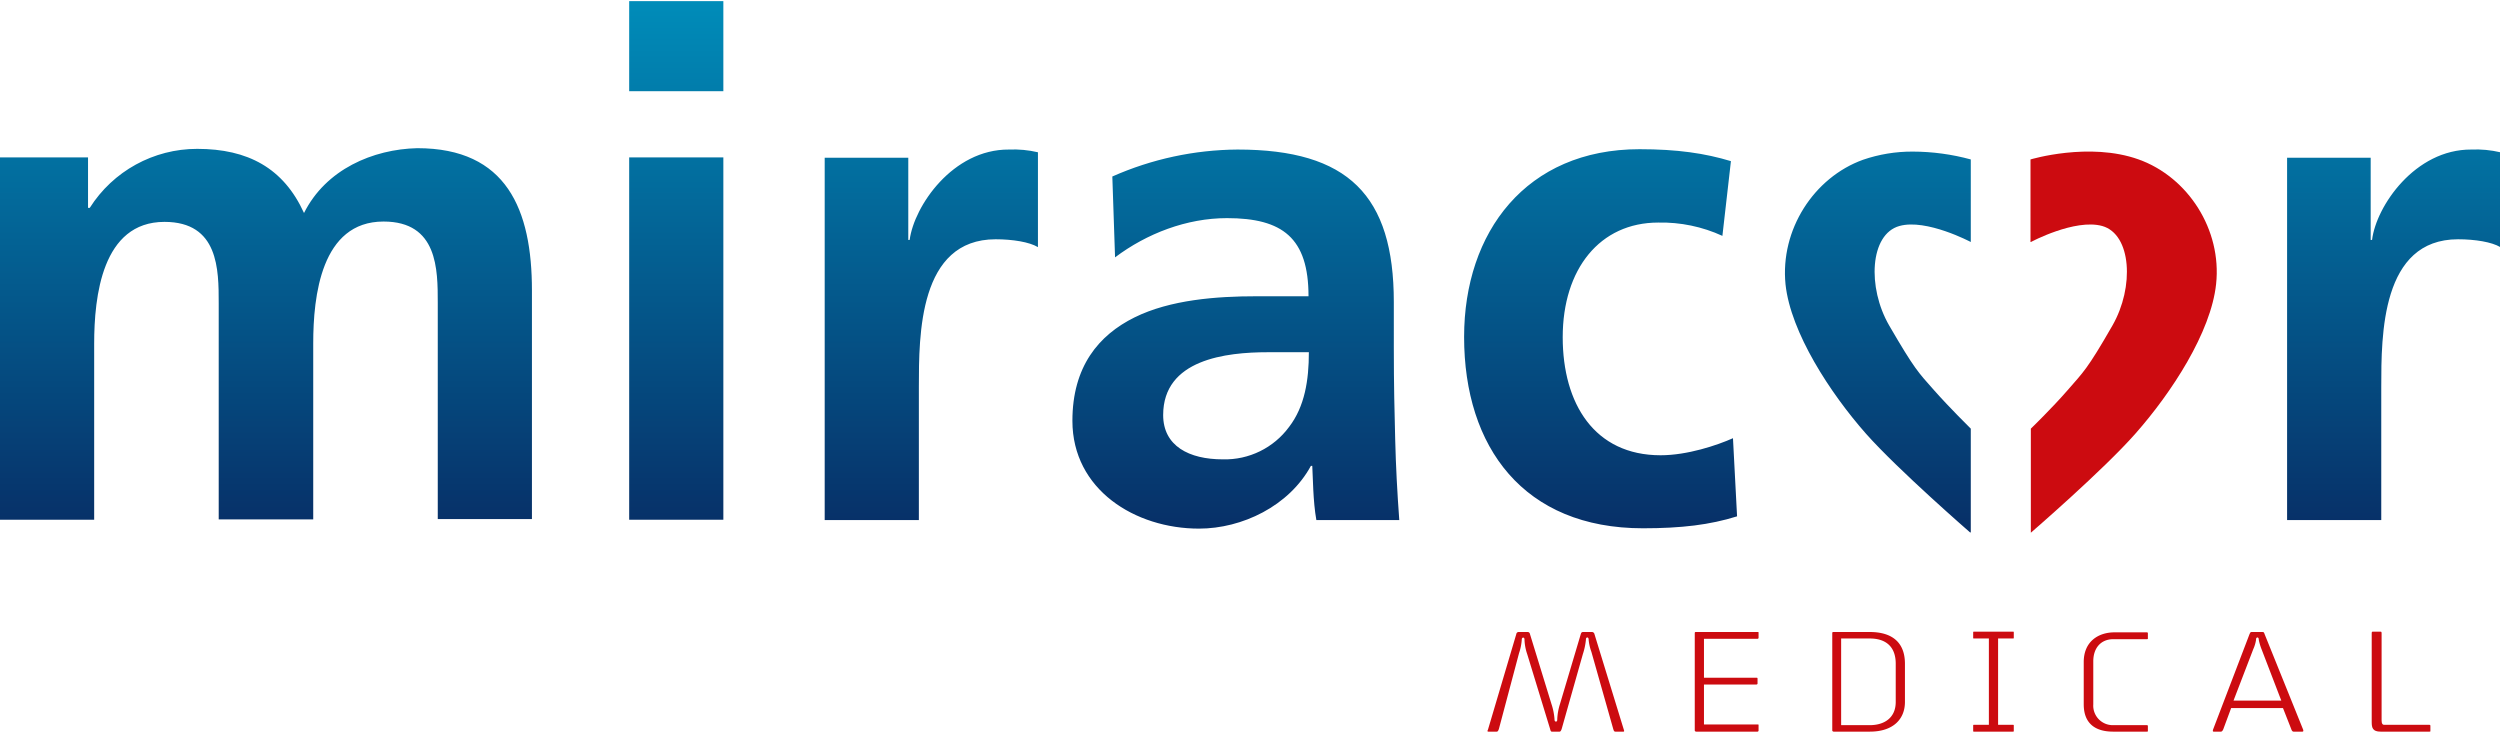
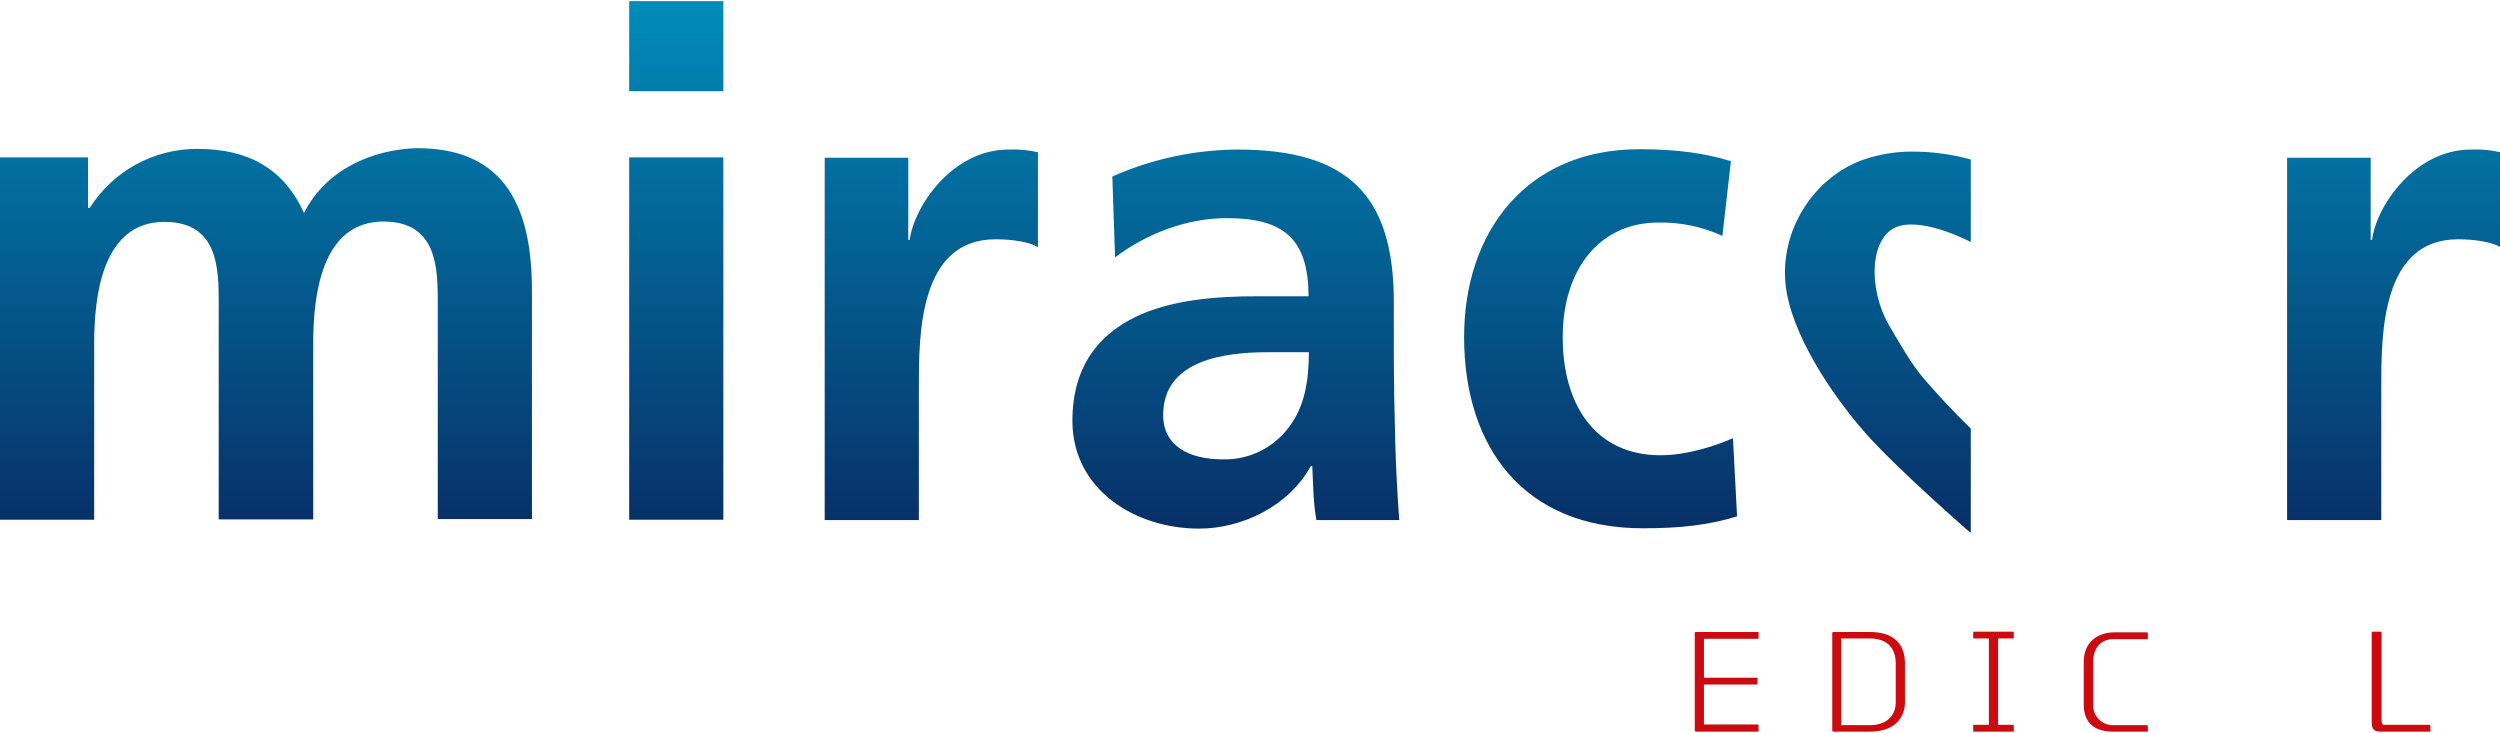
<svg xmlns="http://www.w3.org/2000/svg" id="Layer_1" data-name="Layer 1" viewBox="0 0 732.7 214.1" width="290" height="85">
  <defs>
    <style>.cls-1{fill:none;}.cls-2{fill:#cc0b10;}.cls-3{clip-path:url(#clip-path);}.cls-4{fill:url(#Unbenannter_Verlauf);}</style>
    <clipPath id="clip-path">
      <path class="cls-1" d="M184.4,152H212V45.8H184.4ZM546,46.5C531.6,51.7,521.7,67,523.3,83c1.5,14.1,13.1,31.9,23.6,43.8,9.4,10.6,30.7,29.1,30.7,29.1V125.3s-6.2-6.1-10.8-11.3-5.6-6-13.1-18.9c-6.5-11.2-5.7-26.8,3-29.2,7.9-2.2,20.9,4.7,20.9,4.7V46.4a65.26,65.26,0,0,0-17-2.3A44.22,44.22,0,0,0,546,46.5M89.1,62.1c-6-13.2-16.5-18.8-31.3-18.8A37.23,37.23,0,0,0,26.3,60.6h-.5V45.8H0V152H27.6V100.4c0-13.8,2.3-35.7,20.6-35.7,15.9,0,15.9,14,15.9,23.9v63.3H91.8V100.3c0-13.8,2.3-35.7,20.6-35.7,15.9,0,15.9,14,15.9,23.9v63.3h27.6v-67c0-23.7-7.4-41.7-33.6-41.7-13,.3-26.8,6.2-33.2,19M266.6,70h-.4V45.9H241.7V152.1h27.6v-39c0-15.3,0-43.3,22.5-43.3,5,0,9.9.8,12.4,2.3V44.3a31.37,31.37,0,0,0-8.5-.8c-16.5-.1-27.8,16.6-29.1,26.5m74.3,51.3c0-16.3,18.4-18.4,30.7-18.4h12c0,8.2-1.2,15.9-5.8,21.9a23.33,23.33,0,0,1-19.4,9.5c-9.9,0-17.5-3.9-17.5-13M326,51.4l.8,23.7c9.3-7,21-11.5,32.8-11.5,16.3,0,23.9,5.8,23.9,22.9H368.2c-11.6,0-25.2,1-35.7,6.2s-18.2,14.4-18.2,30.3c0,20.2,18.4,31.6,37.1,31.6,12.6,0,26.4-6.6,32.8-18.4h.4c.2,3.3.2,10.3,1.2,15.9h24.3c-.6-8.2-1-15.7-1.2-23.7-.2-7.8-.4-15.9-.4-26.6V88.2c0-31.3-13.4-44.7-45.8-44.7A92.11,92.11,0,0,0,326,51.4m103.1,47c0,32.4,17.5,56.1,52.4,56.1,11.3,0,19.6-1,27.6-3.5l-1.2-22.9c-4.7,2.1-13.4,5-21.2,5-19.4,0-28.7-15.1-28.7-34.6,0-20,10.9-33.6,28-33.6a42.86,42.86,0,0,1,18.8,3.9l2.5-21.9c-7.6-2.3-15.7-3.5-26.8-3.5-33.2,0-51.4,24.3-51.4,55M695.2,70h-.4V45.9H670.3V152.1h27.6v-39c0-15.3,0-43.3,22.5-43.3,5,0,9.9.8,12.4,2.3V44.3a31.37,31.37,0,0,0-8.5-.8c-16.5-.1-27.9,16.6-29.1,26.5M184.4,26.4H212V0H184.4Z" />
    </clipPath>
    <linearGradient id="Unbenannter_Verlauf" x1="64.47" y1="-83.65" x2="66.55" y2="-83.65" gradientTransform="translate(6628.84 4982.81) rotate(-90) scale(74.87)" gradientUnits="userSpaceOnUse">
      <stop offset="0" stop-color="#072f67" />
      <stop offset="1" stop-color="#008cb9" />
    </linearGradient>
  </defs>
-   <path class="cls-2" d="M595.2,70.6s12.9-6.9,20.9-4.7c8.6,2.4,9.5,17.9,3,29.2-7.4,12.9-8.5,13.6-13.1,18.9s-10.8,11.3-10.8,11.3v30.5s21.3-18.4,30.7-29.1c10.5-11.9,22.1-29.6,23.6-43.8,1.7-15.9-8.2-31.3-22.7-36.5s-31.7,0-31.7,0V70.6Z" />
-   <path class="cls-2" d="M475.9,213.5c.1.3.2.6-.1.6h-2.4c-.4,0-.5-.5-.6-.8l-6.4-22.6a14.4,14.4,0,0,1-.8-3.5v-.1c0-.8-.8-.8-.8,0v.1a19.93,19.93,0,0,1-.9,4.2l-6.2,21.9c-.1.3-.3.8-.6.8h-2.3c-.3,0-.4-.4-.5-.8l-6.7-21.9a14.67,14.67,0,0,1-.8-4.2v-.1c0-.8-.8-.7-.8,0v.1a15.68,15.68,0,0,1-.8,3.9l-5.9,22.2c-.1.3-.3.8-.6.8h-2.5c-.3,0-.3-.2-.1-.6l8.3-28a.7.7,0,0,1,.8-.6h2.4a.7.7,0,0,1,.8.6l6.3,20.5a18.24,18.24,0,0,1,.9,4.5v.1c0,.7.8.8.8,0v-.1a16.9,16.9,0,0,1,.8-4.5l6.1-20.5c.2-.6.4-.6.8-.6h2.4a.76.76,0,0,1,.8.6Z" />
  <path class="cls-2" d="M515.4,213.8a.32.32,0,0,1-.3.3h-18a.45.45,0,0,1-.4-.3V185.4c0-.3,0-.5.3-.5h18.1c.3,0,.3,0,.3.3v1.4a.32.32,0,0,1-.3.3H499.4v11.4h15.3c.3,0,.4,0,.4.3V200c0,.2-.2.3-.4.3H499.4V212h15.7c.3,0,.3,0,.3.3Z" />
  <path class="cls-2" d="M558.3,205.4c0,5-3.4,8.7-10.3,8.7H537.4a.45.45,0,0,1-.4-.3V185.4c0-.3,0-.5.3-.5H548c6.6,0,10.3,3.1,10.3,9.3Zm-2.7-11.2c0-5.1-3-7.4-7.6-7.4h-8.4v25.4H548c4.2,0,7.6-2.1,7.6-6.8Z" />
  <path class="cls-2" d="M590.2,186.5c0,.3,0,.3-.3.3h-4.3v25.3H590c.2,0,.2.1.2.2v1.5c0,.3,0,.3-.3.3H578.5c-.2,0-.2,0-.2-.2v-1.5c0-.3,0-.3.3-.3h4.3V186.8h-4.4c-.2,0-.2,0-.2-.2v-1.5c0-.3,0-.3.3-.3H590c.2,0,.2,0,.2.2Z" />
  <path class="cls-2" d="M629.5,213.8c0,.3,0,.3-.4.3h-9.8c-5,0-8.6-2.2-8.6-8V193.7c0-6.1,4.4-8.7,9-8.7h9.4c.3,0,.4.1.4.2v1.5c0,.3,0,.3-.4.3h-9.7c-3.6,0-5.9,2.5-5.9,6.5v12.6a5.72,5.72,0,0,0,5.9,6.1h9.7c.3,0,.4.1.4.2v1.4Z" />
-   <path class="cls-2" d="M675,213.5c.1.3.1.6-.2.6h-2.6c-.4,0-.6-.5-.7-.8l-2.4-6.1H653.9l-2.3,6.2c-.1.2-.3.7-.7.7h-2.1c-.3,0-.3-.2-.2-.6l10.7-28c.3-.6.3-.6.8-.6h2.8c.5,0,.6,0,.8.6Zm-6.4-8.5-5.8-15.1a16.19,16.19,0,0,1-.8-2.7v-.1c0-.8-.8-.8-.8,0v.1a10.22,10.22,0,0,1-.8,2.7L654.6,205Z" />
  <path class="cls-2" d="M712.3,213.8c0,.3,0,.3-.3.3H697.7c-2.3,0-2.6-1.1-2.6-2.8v-26c0-.3,0-.5.3-.5h2.3c.3,0,.3.2.3.5v25.5c0,1,.3,1.3.7,1.3H712c.3,0,.3.2.3.3Z" />
  <g class="cls-3">
    <rect class="cls-4" width="732.7" height="155.7" />
  </g>
</svg>